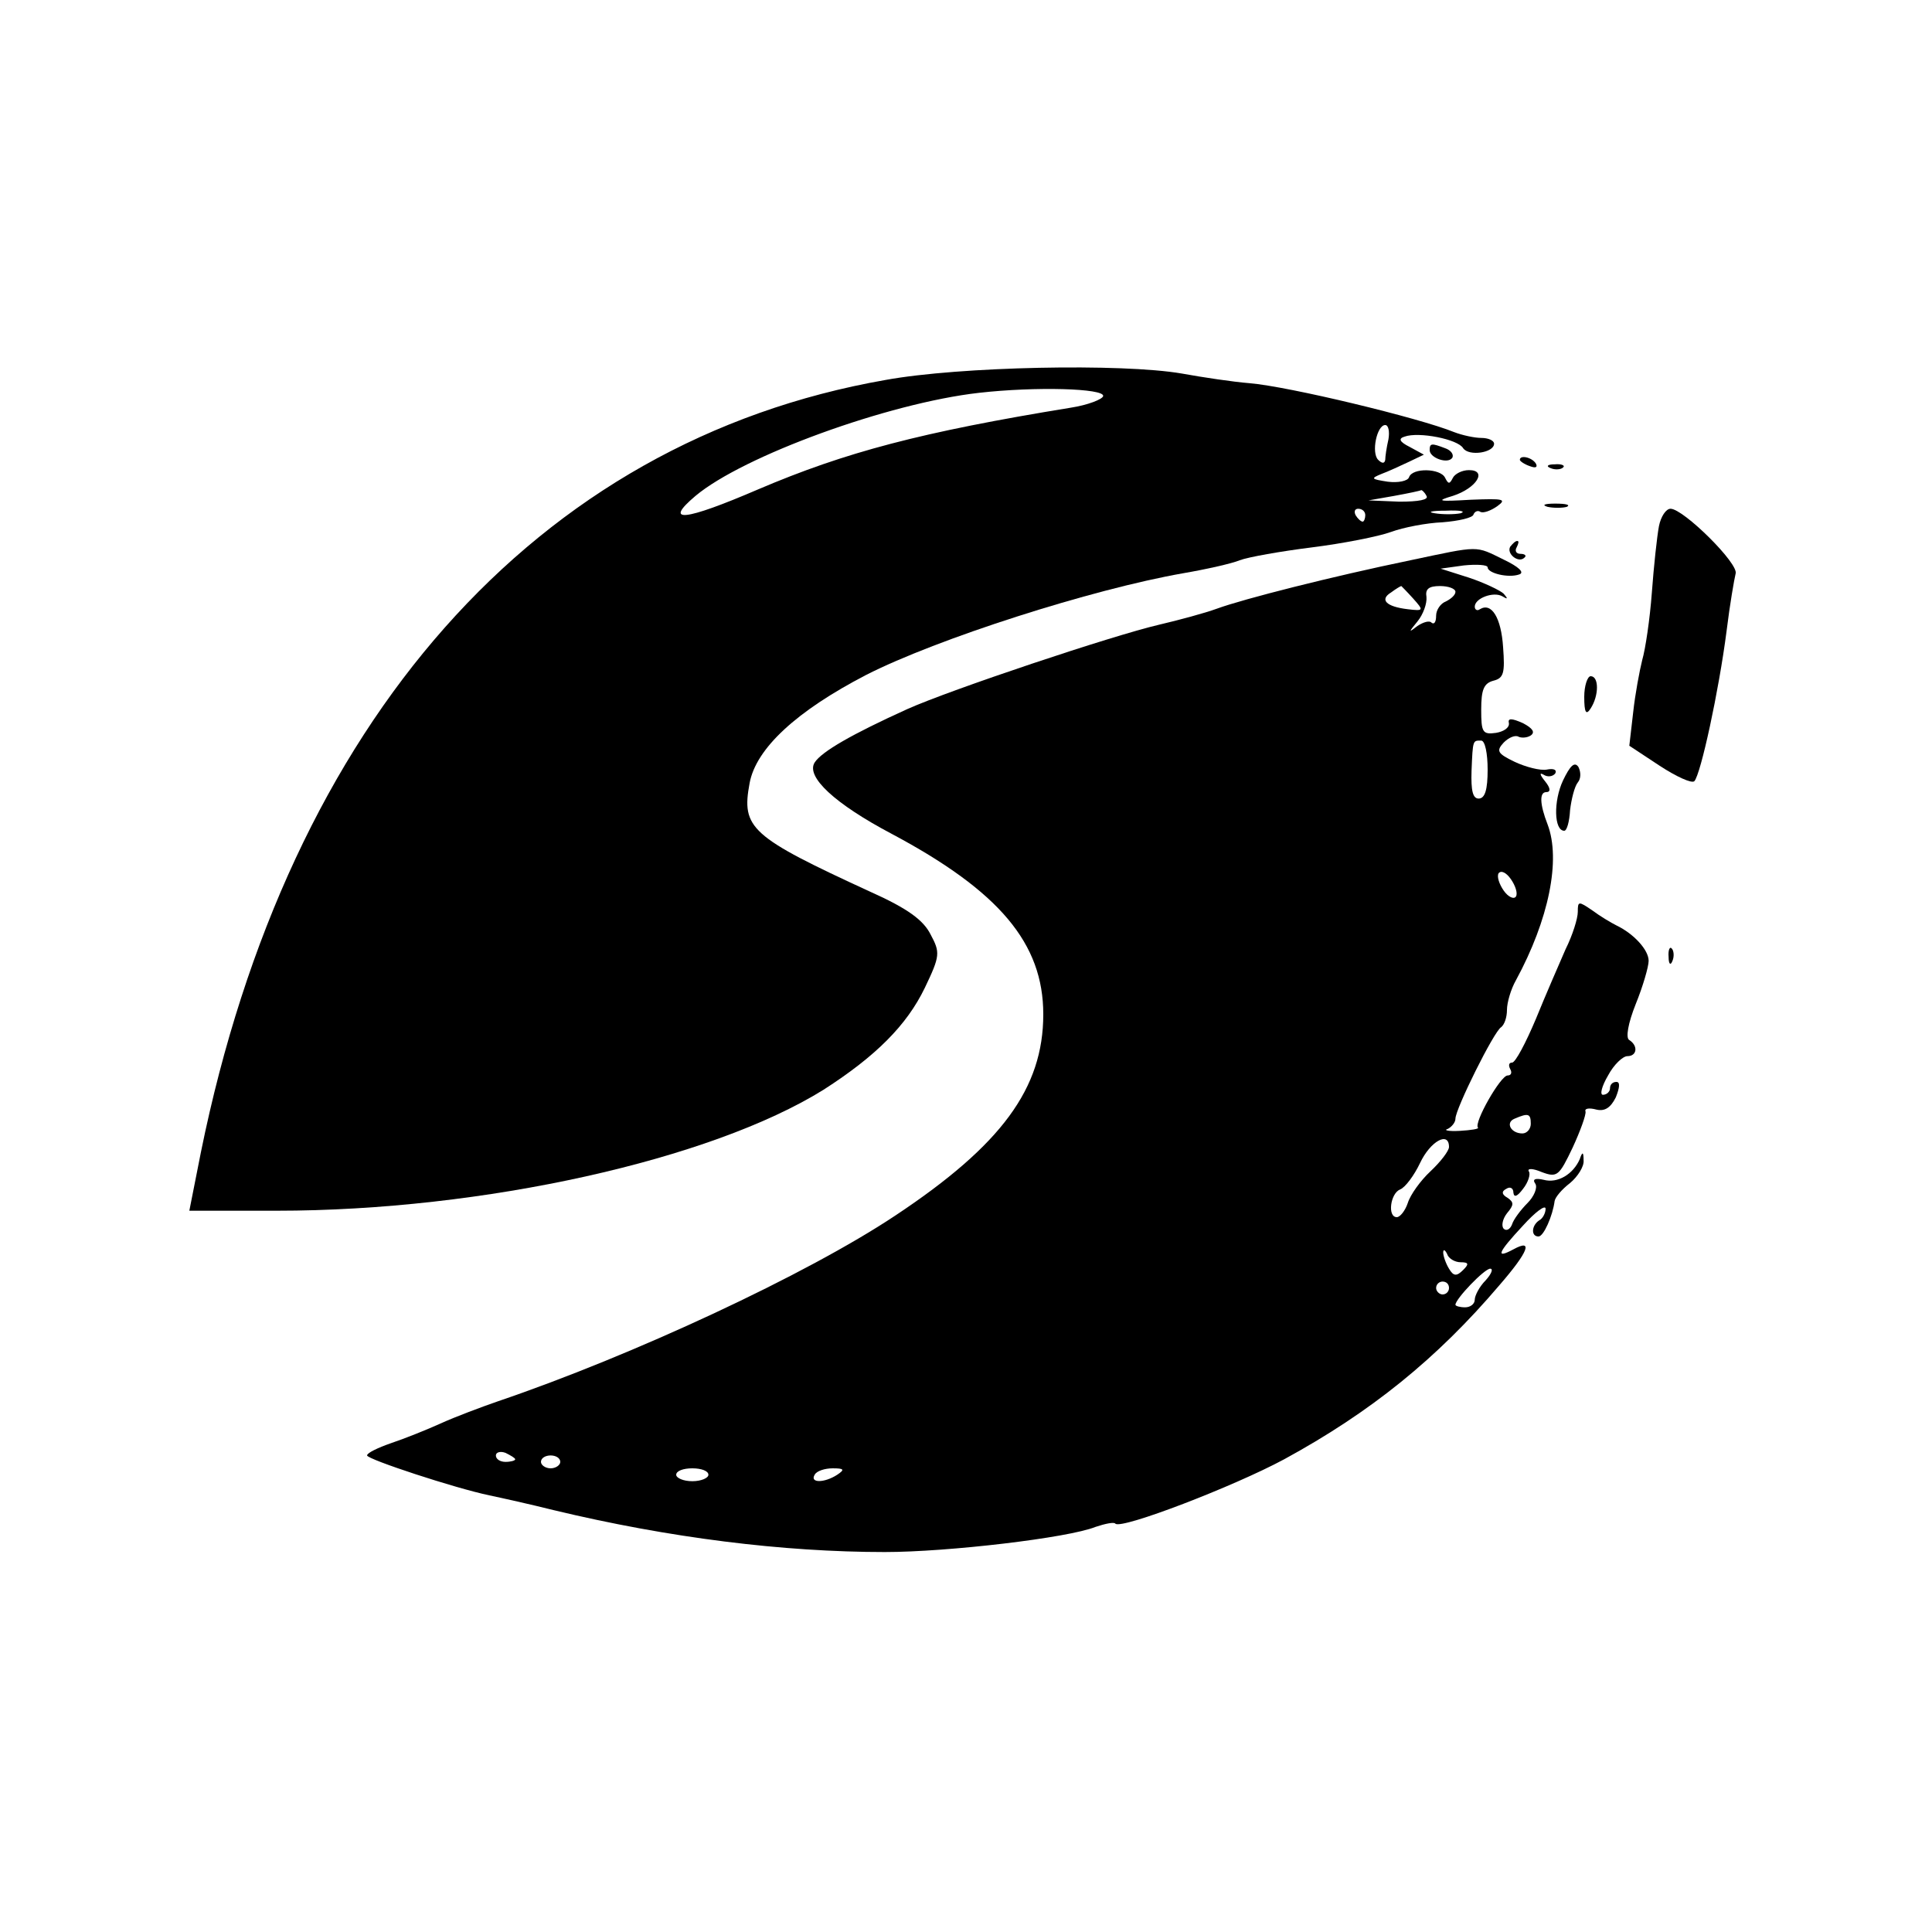
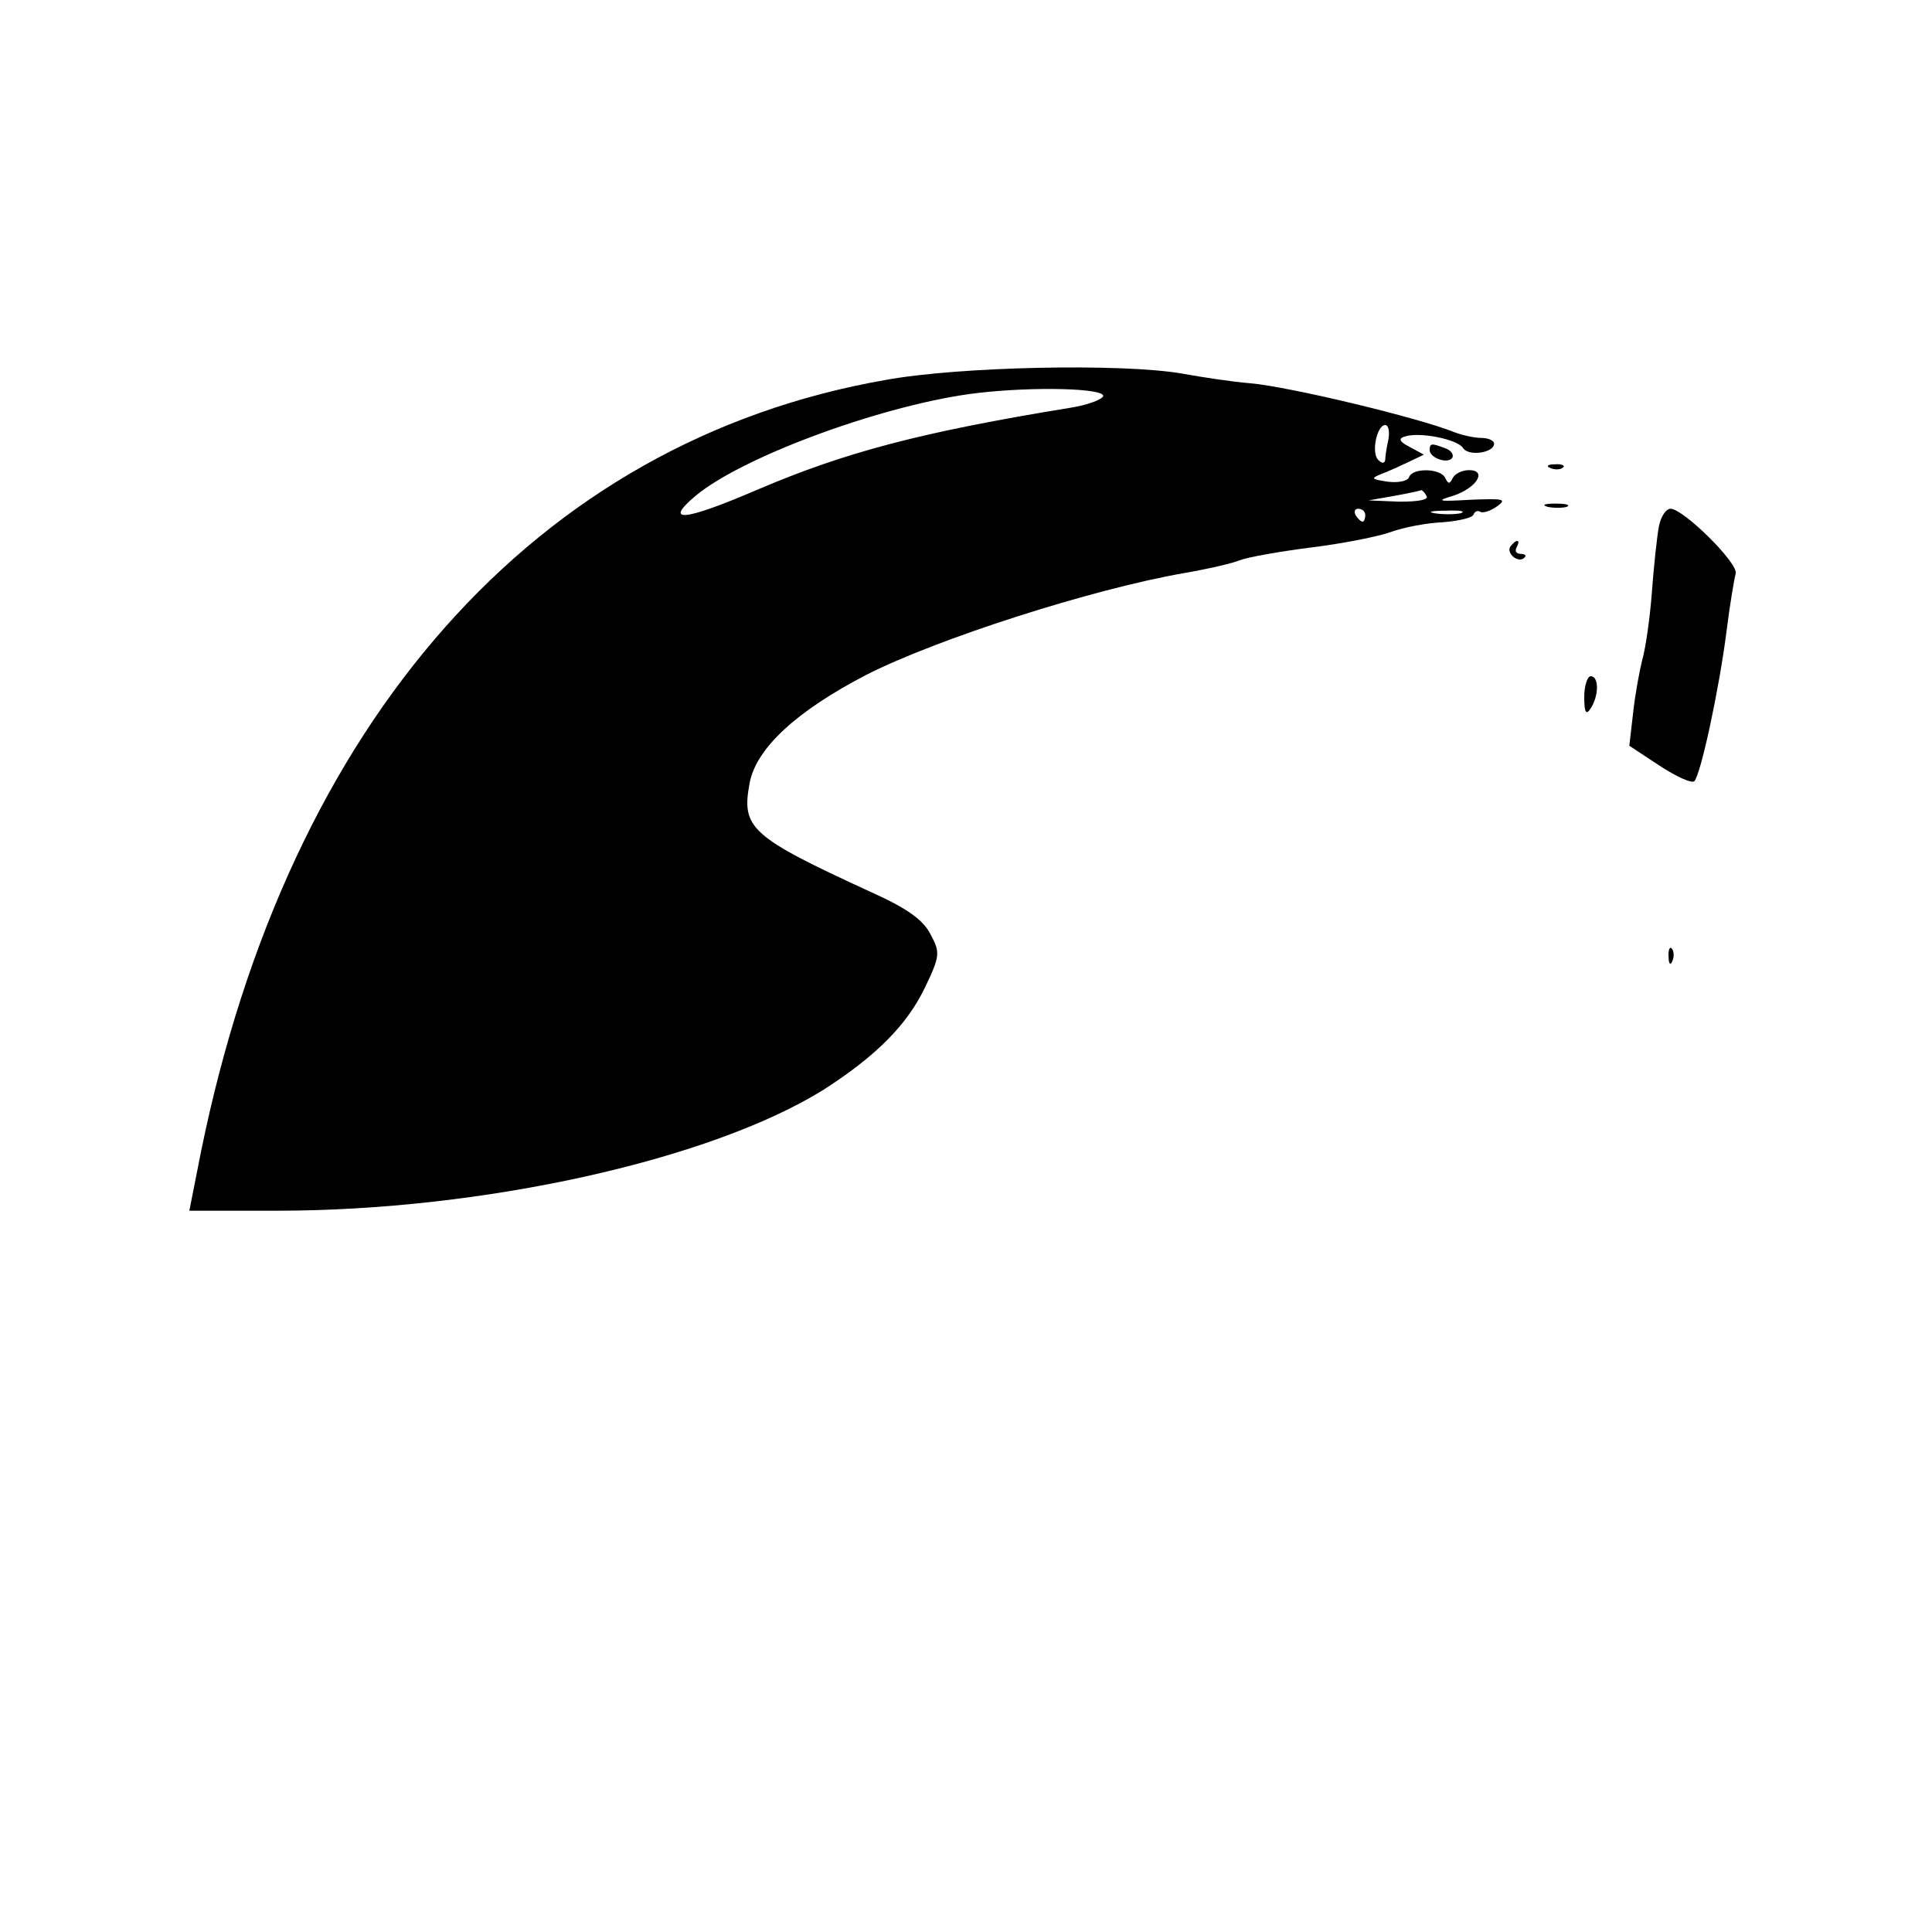
<svg xmlns="http://www.w3.org/2000/svg" version="1.0" width="300pt" height="300pt" viewBox="0 0 300 300" preserveAspectRatio="xMidYMid meet">
  <g transform="translate(0,300) scale(0.1,-0.1)" fill="#000000" stroke="none">
    <path d="M1375 2410 c-543 -95 -927 -530 -1063 -1199 l-18 -91 136 0 c320 0 674 79 849 188 81 52 129 100 157 158 24 50 24 55 9 83 -11 22 -35 40 -93 66 -187 86 -201 99 -188 169 10 54 73 112 181 168 110 56 350 133 493 158 35 6 75 15 87 20 13 5 64 14 112 20 48 6 104 17 123 24 19 7 55 14 80 15 25 2 47 7 48 12 2 5 7 7 11 4 5 -2 16 2 26 9 15 11 10 12 -41 10 -51 -3 -55 -2 -28 6 37 12 54 40 25 40 -11 0 -22 -6 -25 -12 -5 -10 -7 -10 -12 0 -7 15 -51 16 -56 1 -2 -6 -17 -9 -33 -7 -26 4 -27 5 -10 12 11 4 30 13 43 19 l23 11 -22 12 c-16 8 -18 13 -8 16 22 8 83 -4 91 -18 9 -13 48 -7 48 7 0 5 -9 9 -20 9 -10 0 -29 4 -42 9 -54 22 -257 71 -318 76 -25 2 -72 9 -105 15 -93 16 -345 11 -460 -10z m338 -25 c-1 -5 -24 -14 -50 -18 -233 -38 -350 -69 -486 -127 -114 -49 -148 -53 -97 -10 74 62 299 144 440 160 88 10 195 7 193 -5z m443 -67 c-3 -13 -5 -27 -5 -32 -1 -6 -5 -6 -11 0 -11 11 -2 54 11 54 5 0 7 -10 5 -22z m59 -88 c4 -6 -12 -9 -42 -9 l-48 2 40 7 c22 4 41 8 42 9 1 0 5 -3 8 -9z m-95 -30 c0 -5 -2 -10 -4 -10 -3 0 -8 5 -11 10 -3 6 -1 10 4 10 6 0 11 -4 11 -10z m148 3 c-10 -2 -28 -2 -40 0 -13 2 -5 4 17 4 22 1 32 -1 23 -4z" />
    <path d="M2220 2301 c0 -12 28 -22 35 -12 3 5 -2 12 -11 15 -21 8 -24 8 -24 -3z" />
-     <path d="M2360 2286 c0 -2 7 -7 16 -10 8 -3 12 -2 9 4 -6 10 -25 14 -25 6z" />
+     <path d="M2360 2286 z" />
    <path d="M2408 2273 c7 -3 16 -2 19 1 4 3 -2 6 -13 5 -11 0 -14 -3 -6 -6z" />
    <path d="M2403 2213 c9 -2 23 -2 30 0 6 3 -1 5 -18 5 -16 0 -22 -2 -12 -5z" />
    <path d="M2576 2183 c-3 -16 -8 -62 -11 -103 -3 -41 -10 -88 -15 -105 -4 -16 -11 -53 -14 -81 l-6 -52 47 -31 c26 -17 50 -28 54 -24 10 11 38 140 50 233 5 41 12 81 14 89 6 15 -81 101 -101 101 -7 0 -15 -12 -18 -27z" />
    <path d="M2345 2151 c-6 -11 13 -26 22 -17 4 3 1 6 -6 6 -7 0 -9 5 -6 10 3 6 4 10 1 10 -3 0 -7 -4 -11 -9z" />
-     <path d="M2190 2130 c-121 -25 -259 -60 -300 -75 -19 -7 -60 -18 -90 -25 -73 -17 -324 -101 -391 -131 -86 -39 -133 -66 -144 -83 -14 -22 31 -64 120 -111 167 -89 235 -170 235 -280 0 -115 -65 -203 -229 -312 -138 -92 -409 -218 -618 -289 -26 -9 -66 -24 -88 -34 -22 -10 -57 -24 -78 -31 -20 -7 -37 -15 -37 -19 0 -6 137 -51 190 -62 19 -4 64 -14 100 -23 179 -43 356 -65 514 -65 98 0 285 22 327 39 15 5 29 8 31 5 10 -9 184 58 262 100 134 73 237 156 334 270 46 53 53 73 22 56 -28 -15 -25 -6 15 37 19 21 35 33 35 26 0 -6 -4 -15 -10 -18 -12 -8 -13 -25 -1 -25 8 0 22 32 25 55 1 6 11 18 24 28 12 10 22 26 21 35 0 14 -2 14 -6 2 -10 -23 -34 -38 -56 -32 -13 3 -18 1 -13 -6 4 -6 -2 -20 -12 -30 -11 -11 -22 -26 -24 -33 -3 -8 -9 -11 -13 -7 -4 4 -2 15 5 24 11 13 11 17 1 24 -9 5 -10 10 -2 14 6 4 11 1 11 -6 1 -8 6 -6 15 6 8 10 12 23 9 27 -3 5 6 5 20 -1 24 -9 27 -6 48 38 12 26 21 51 20 56 -2 5 6 6 17 3 13 -3 22 3 30 19 6 15 7 24 1 24 -6 0 -10 -4 -10 -10 0 -5 -5 -10 -11 -10 -5 0 -2 13 8 30 9 17 23 30 30 30 15 0 17 16 3 25 -6 3 -2 26 10 56 11 27 20 58 20 67 0 17 -23 42 -50 55 -8 4 -25 14 -37 23 -22 15 -23 15 -23 -2 0 -10 -8 -36 -19 -58 -10 -23 -31 -71 -46 -108 -16 -38 -32 -68 -37 -68 -5 0 -6 -4 -3 -10 3 -5 2 -10 -4 -10 -11 0 -53 -74 -46 -81 2 -2 -11 -4 -28 -5 -18 -1 -26 1 -19 3 6 3 12 10 12 16 0 15 60 136 71 142 5 4 9 15 9 27 0 11 6 32 14 46 51 94 70 187 49 242 -12 31 -13 50 -2 50 7 0 7 6 -2 17 -8 10 -9 14 -2 10 6 -4 14 -3 18 2 3 6 -3 8 -13 6 -10 -2 -33 4 -50 12 -27 13 -29 17 -17 30 8 8 18 12 23 9 4 -2 13 -2 19 2 7 5 3 11 -12 19 -18 8 -24 8 -22 0 1 -7 -8 -13 -20 -15 -21 -3 -23 1 -23 36 0 31 4 41 19 45 16 4 18 12 15 52 -3 46 -18 70 -36 59 -4 -3 -8 -1 -8 4 0 13 29 24 43 16 8 -5 9 -4 2 4 -5 5 -30 17 -54 25 l-44 14 36 5 c20 2 37 1 37 -3 0 -9 32 -17 49 -11 9 3 -1 12 -24 23 -45 22 -36 22 -145 -1z m4 -59 c17 -19 17 -20 -8 -17 -34 4 -44 15 -26 26 8 6 15 10 16 10 0 0 9 -9 18 -19z m66 10 c0 -5 -7 -11 -15 -15 -8 -3 -15 -13 -15 -22 0 -10 -3 -14 -7 -11 -3 4 -13 1 -22 -5 -14 -11 -14 -10 0 7 9 11 15 28 14 38 -2 12 3 17 21 17 13 0 24 -4 24 -9z m50 -276 c0 -31 -4 -45 -14 -45 -9 0 -12 12 -11 43 2 49 2 47 15 47 6 0 10 -20 10 -45z m44 -197 c-3 -5 -12 -1 -19 9 -7 10 -11 22 -8 27 4 5 12 1 19 -9 7 -10 11 -22 8 -27z m23 -353 c0 -8 -6 -15 -13 -15 -18 0 -27 17 -12 23 21 9 25 8 25 -8z m-127 -36 c0 -6 -13 -23 -29 -38 -15 -14 -31 -36 -35 -49 -4 -12 -12 -22 -17 -22 -15 0 -10 37 5 43 8 3 22 22 31 41 16 34 45 50 45 25z m18 -179 c13 0 13 -3 4 -12 -10 -10 -15 -10 -22 2 -5 8 -9 20 -9 25 0 6 3 4 6 -2 2 -7 12 -13 21 -13z m39 -28 c-10 -10 -17 -24 -17 -30 0 -7 -7 -12 -15 -12 -8 0 -15 2 -15 4 0 9 45 56 54 56 5 0 2 -8 -7 -18z m-57 -12 c0 -5 -4 -10 -10 -10 -5 0 -10 5 -10 10 0 6 5 10 10 10 6 0 10 -4 10 -10z m-1450 -266 c0 -2 -7 -4 -15 -4 -8 0 -15 4 -15 10 0 5 7 7 15 4 8 -4 15 -8 15 -10z m70 -4 c0 -5 -7 -10 -15 -10 -8 0 -15 5 -15 10 0 6 7 10 15 10 8 0 15 -4 15 -10z m230 -20 c0 -5 -11 -10 -25 -10 -14 0 -25 5 -25 10 0 6 11 10 25 10 14 0 25 -4 25 -10z m200 0 c-20 -13 -43 -13 -35 0 3 6 16 10 28 10 18 0 19 -2 7 -10z" />
    <path d="M2460 1918 c0 -25 3 -29 10 -18 13 20 13 50 0 50 -5 0 -10 -15 -10 -32z" />
-     <path d="M2427 1788 c-15 -32 -14 -78 2 -78 4 0 8 14 9 32 2 17 7 37 12 43 5 6 5 16 1 24 -6 9 -13 2 -24 -21z" />
    <path d="M2591 1514 c0 -11 3 -14 6 -6 3 7 2 16 -1 19 -3 4 -6 -2 -5 -13z" />
  </g>
</svg>